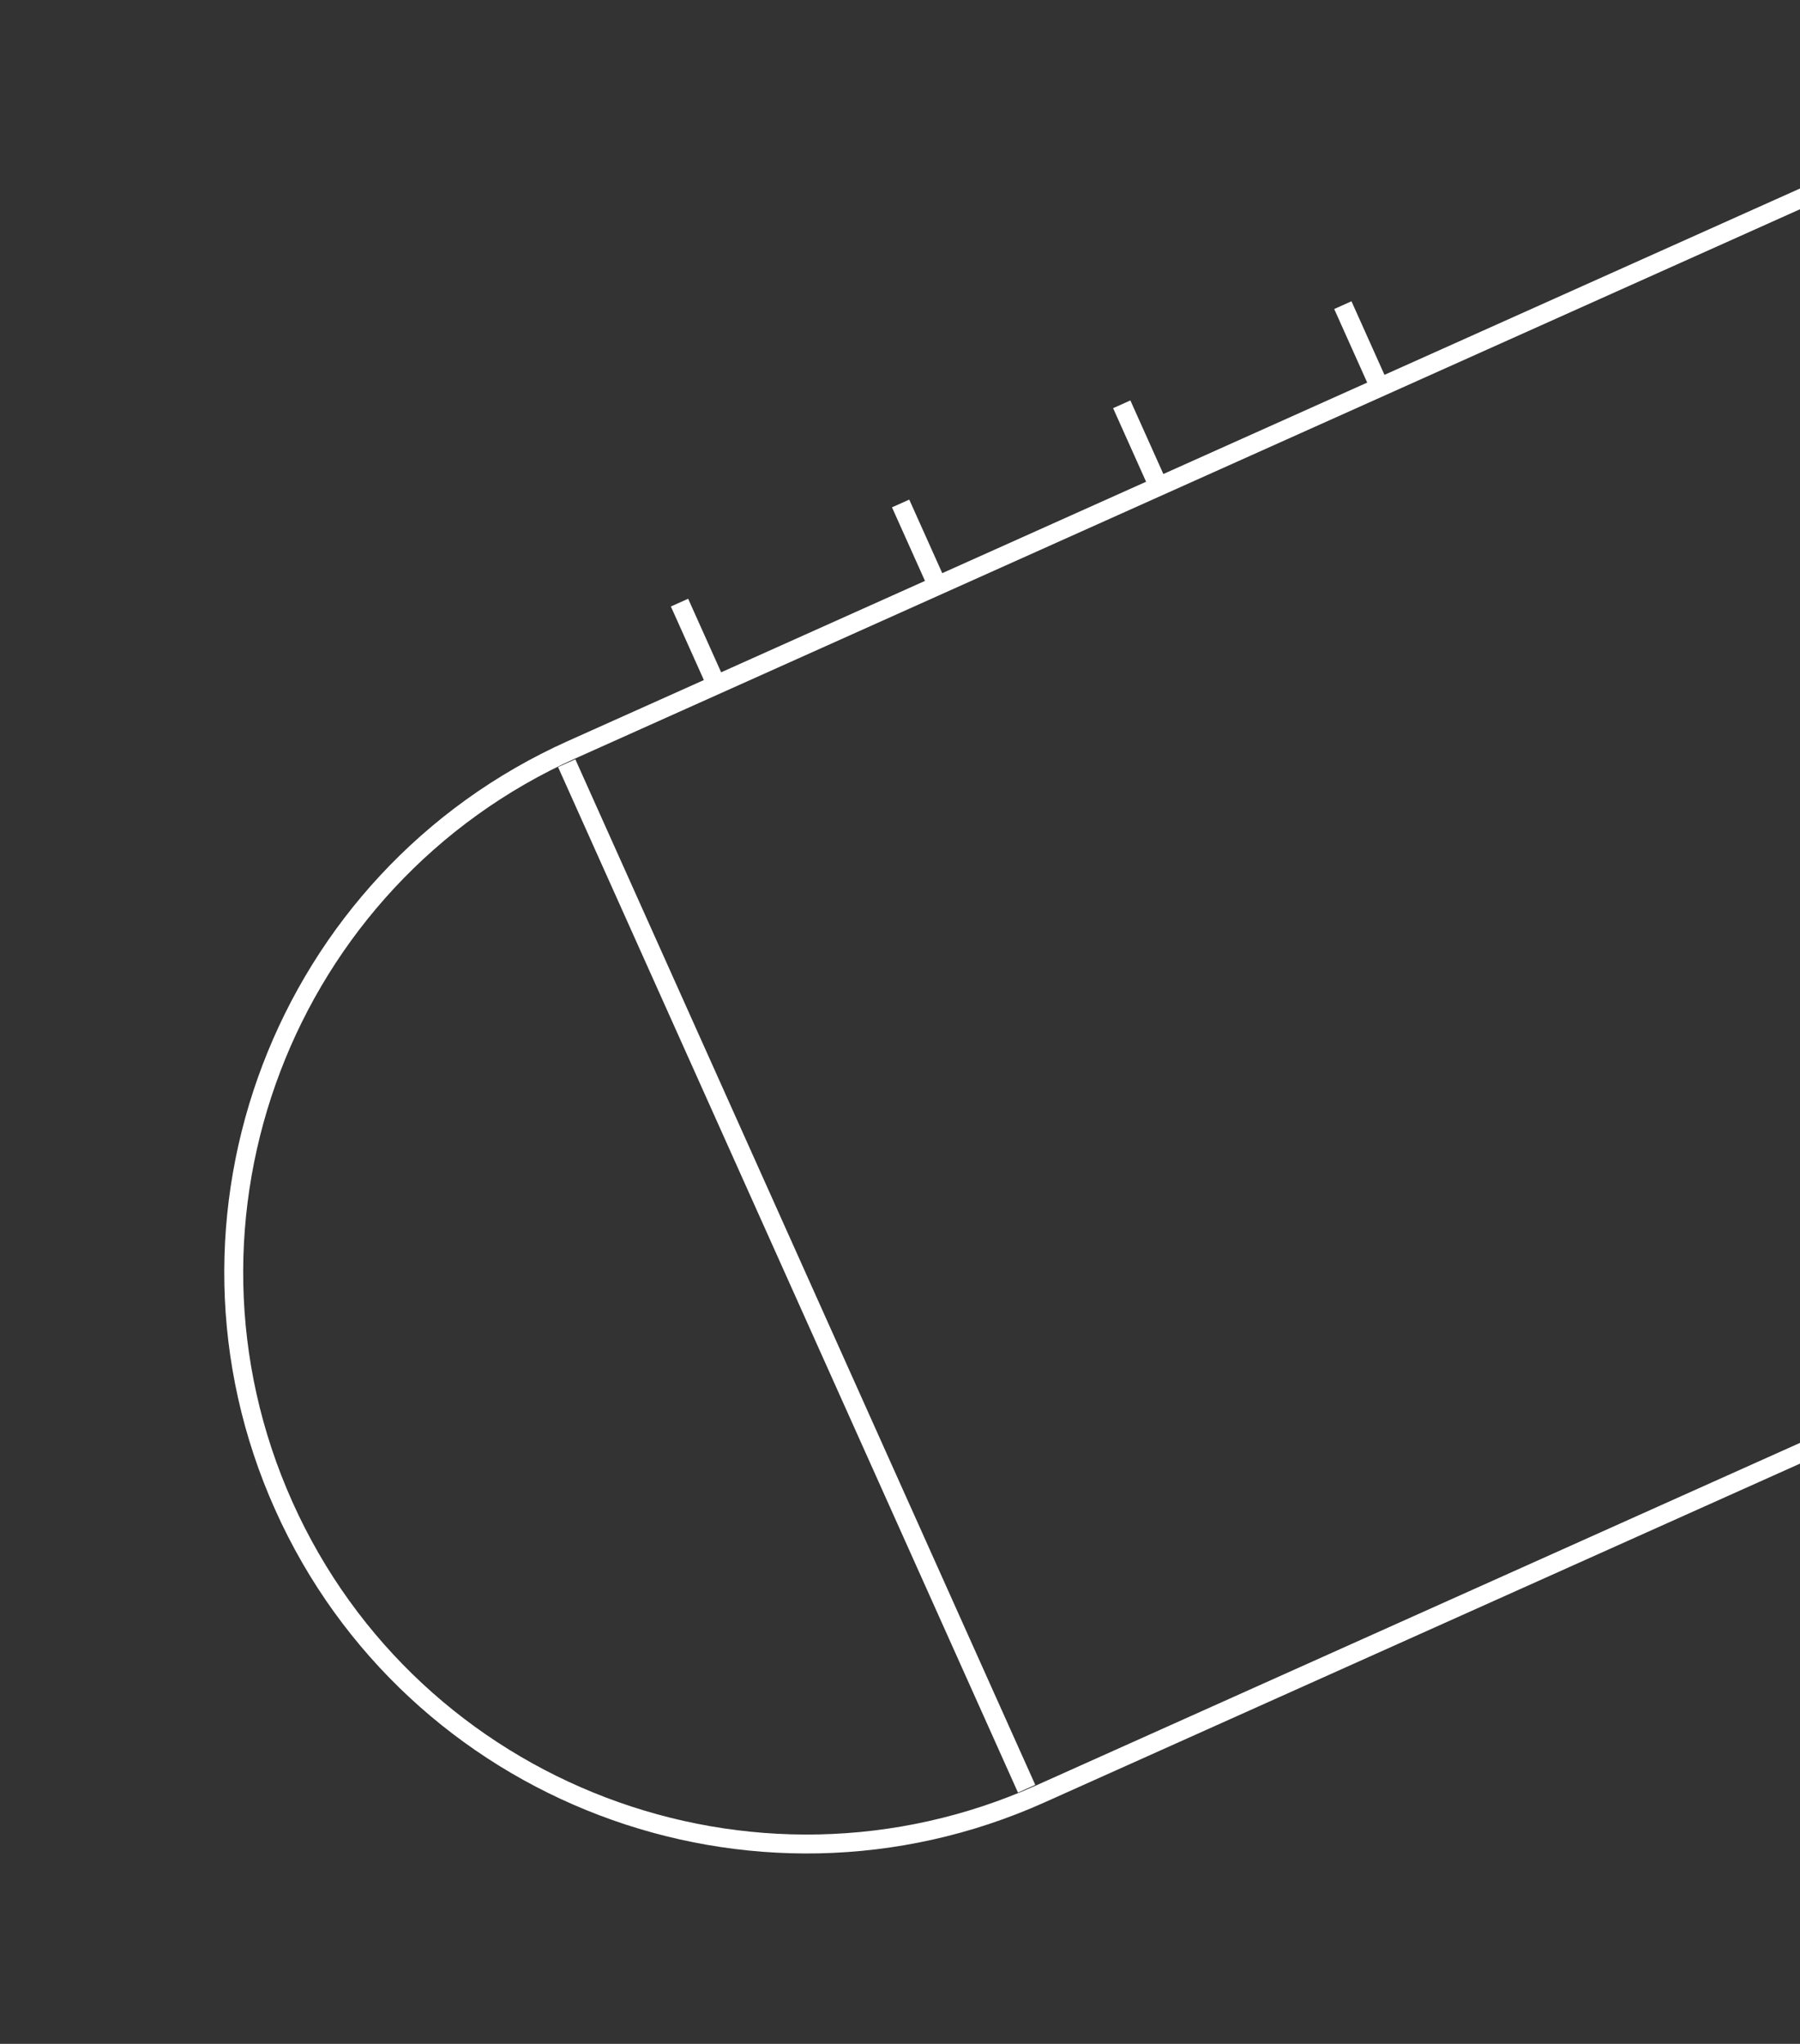
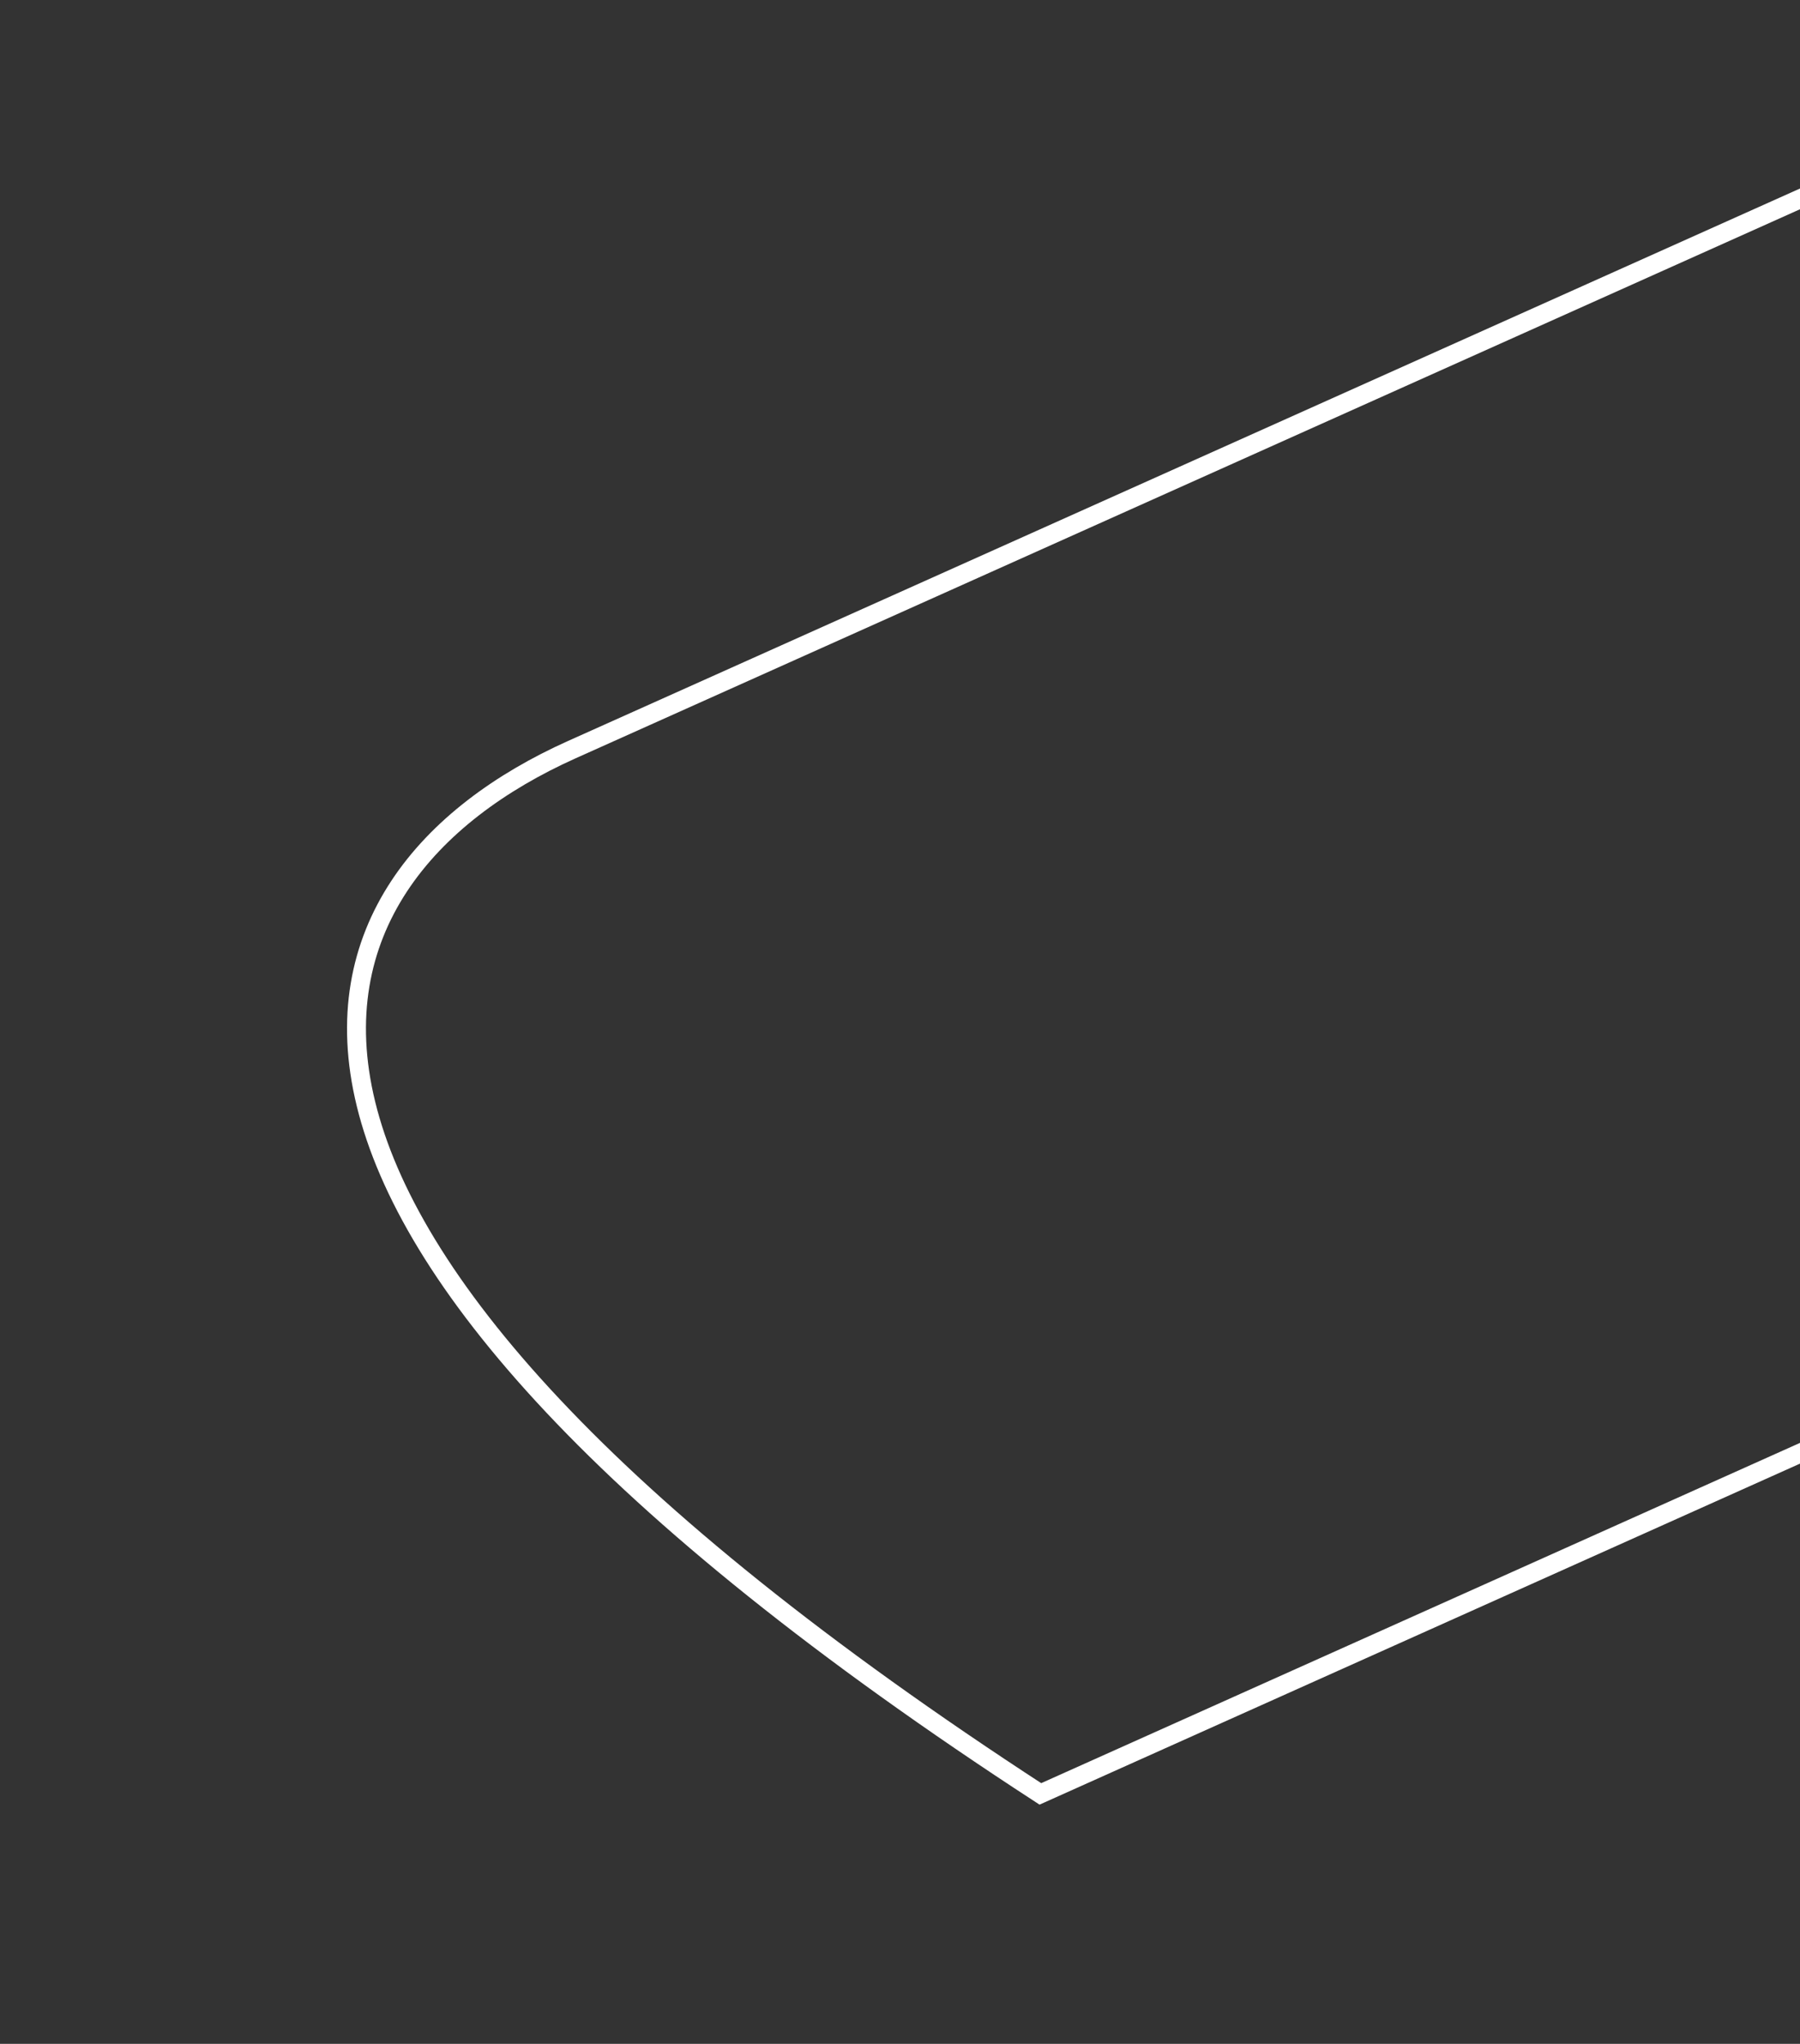
<svg xmlns="http://www.w3.org/2000/svg" width="214" height="243" viewBox="0 0 214 243" fill="none">
  <rect x="0" y="0" width="214" height="243" fill="#333333" stroke="none" />
  <g clip-path="url(#clip0_437_2176)">
-     <path d="M299.873 134.273L123.688 213.283C89.444 228.64 49.098 213.285 33.742 179.041C18.385 144.797 33.761 104.474 68.006 89.117L244.19 10.107" stroke="white" stroke-width="2.25" stroke-miterlimit="10" />
-     <path d="M122.054 212.668L67.374 90.737" stroke="white" stroke-width="2.25" stroke-miterlimit="10" />
-     <path d="M85.169 81.42L80.787 71.647" stroke="white" stroke-width="2.25" stroke-miterlimit="10" />
-     <path d="M111.457 69.631L107.074 59.858" stroke="white" stroke-width="2.25" stroke-miterlimit="10" />
-     <path d="M137.744 57.843L133.362 48.07" stroke="white" stroke-width="2.25" stroke-miterlimit="10" />
-     <path d="M164.032 46.054L159.649 36.281" stroke="white" stroke-width="2.25" stroke-miterlimit="10" />
+     <path d="M299.873 134.273L123.688 213.283C18.385 144.797 33.761 104.474 68.006 89.117L244.19 10.107" stroke="white" stroke-width="2.25" stroke-miterlimit="10" />
  </g>
  <defs>
    <clipPath id="clip0_437_2176">
      <rect width="262.27" height="147.92" fill="white" transform="translate(0.5 107.652) rotate(-24.154)" />
    </clipPath>
  </defs>
</svg>